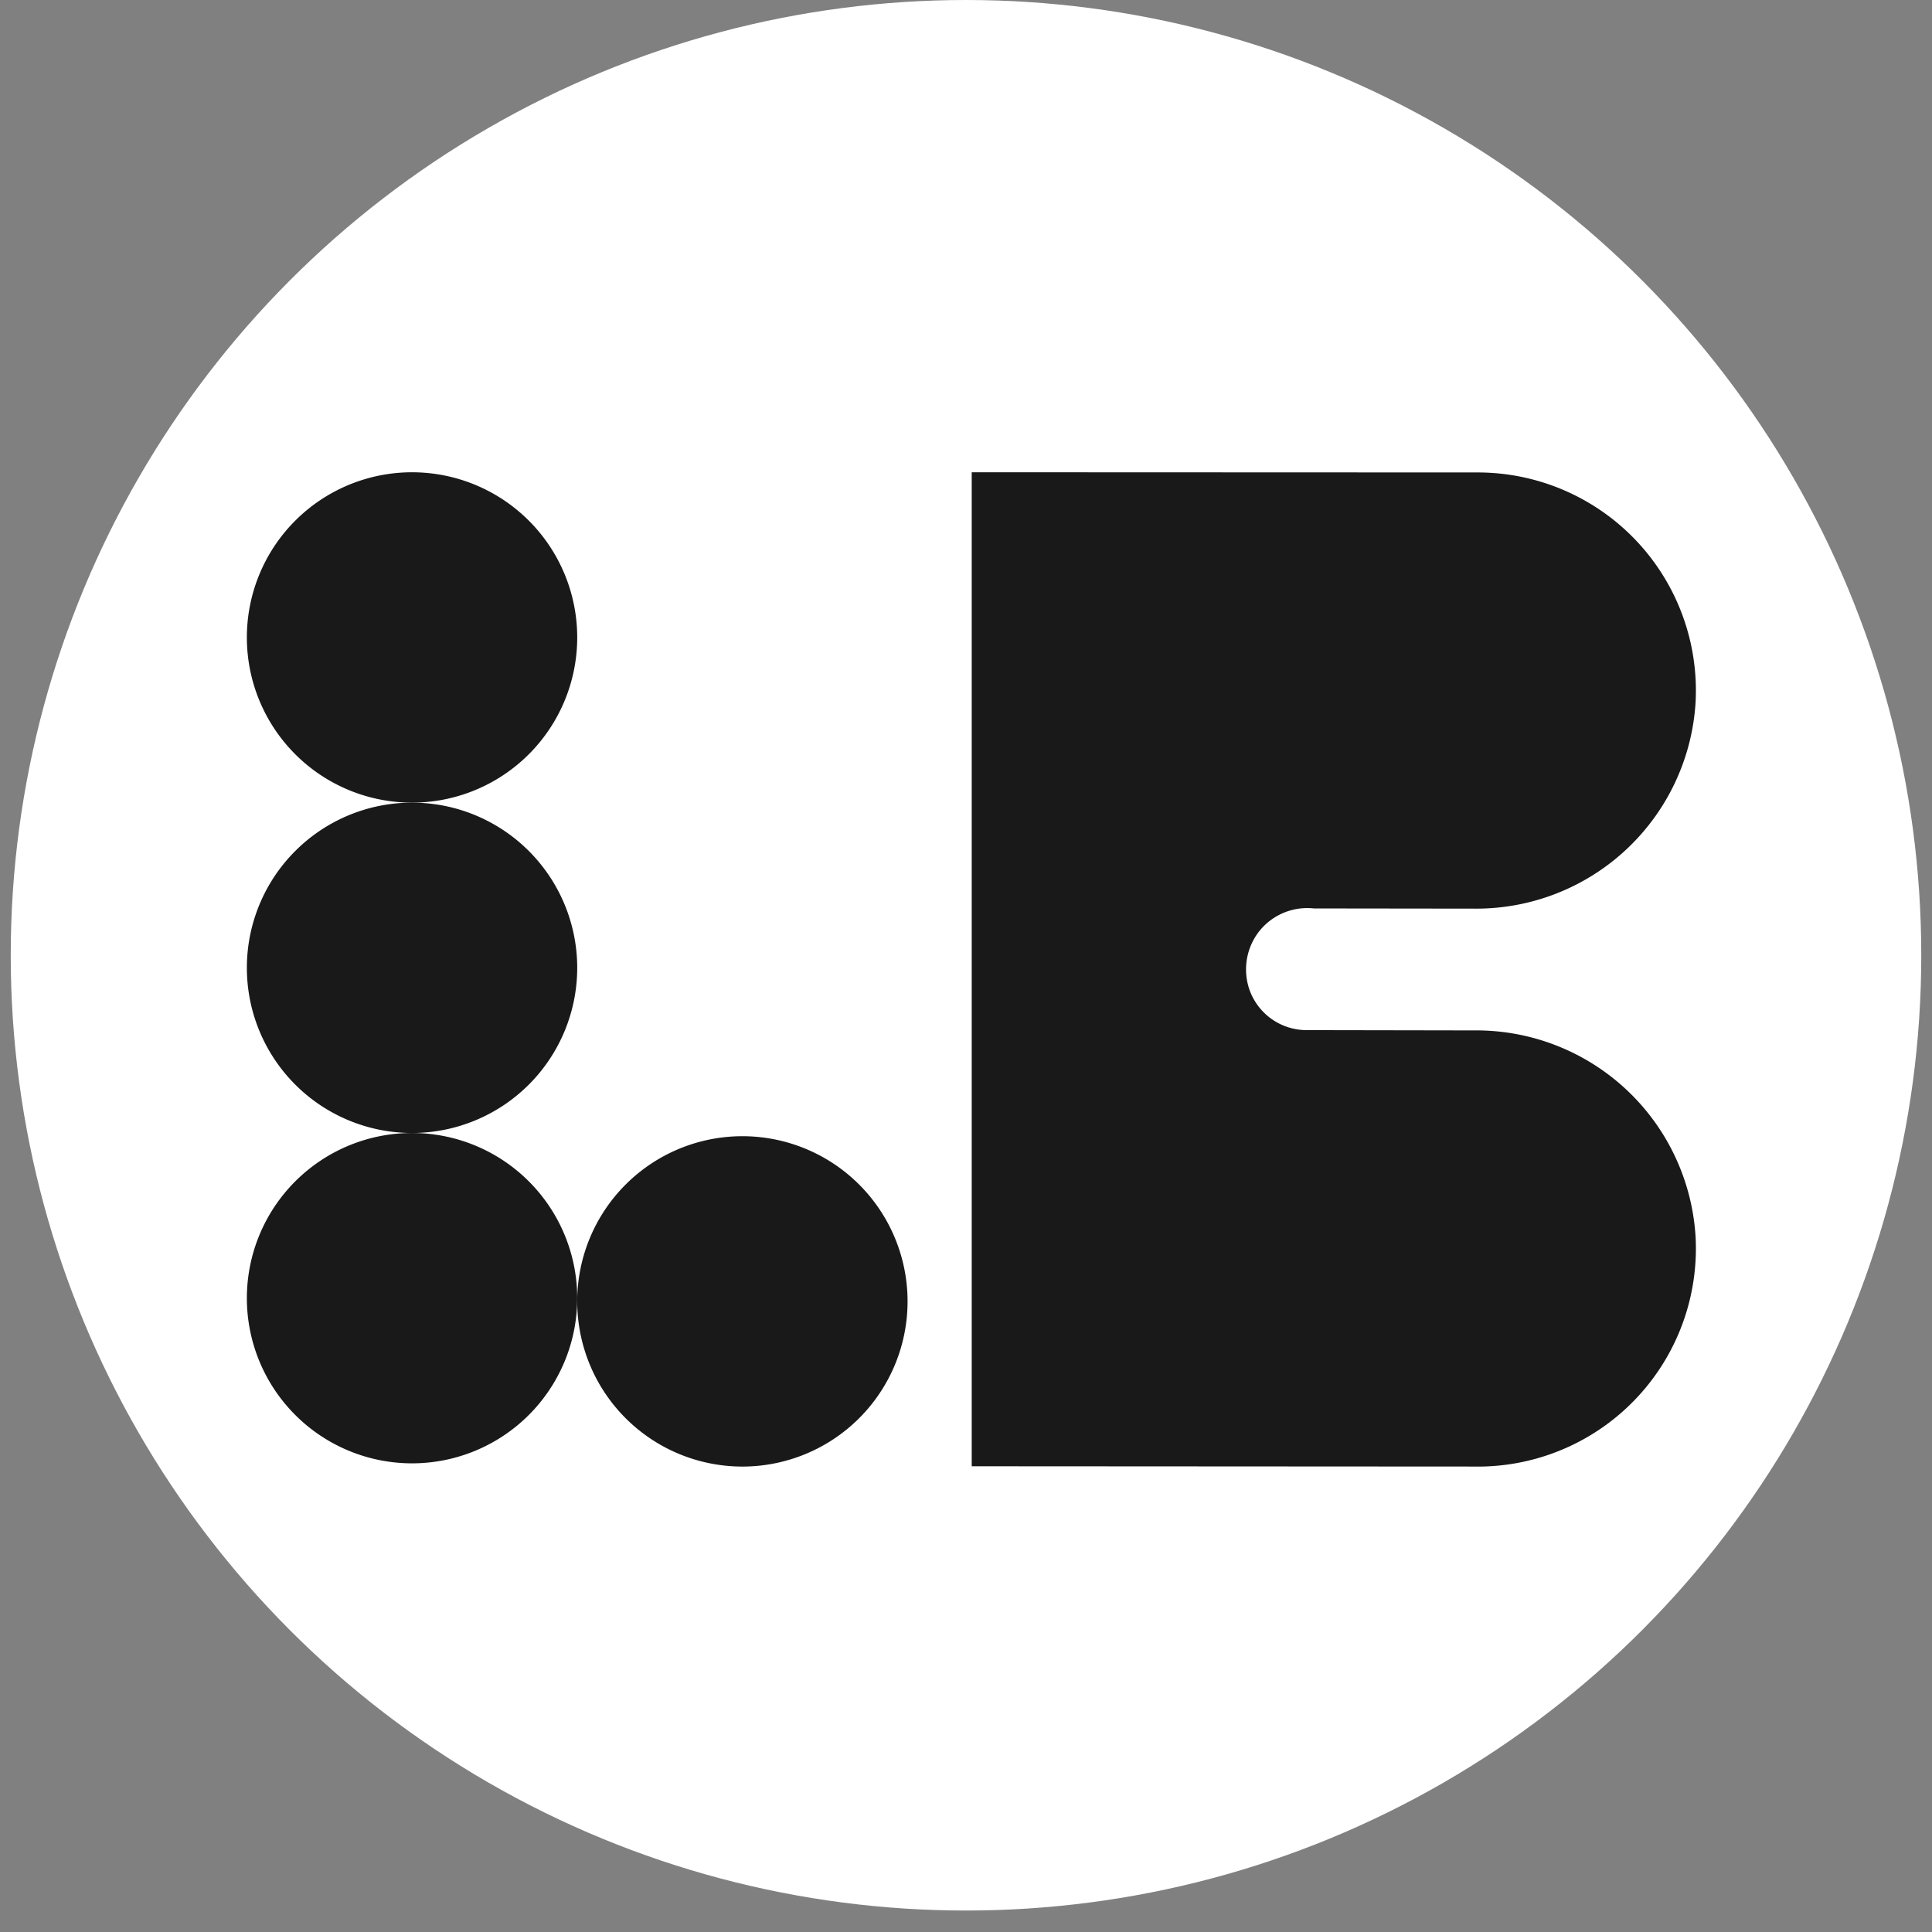
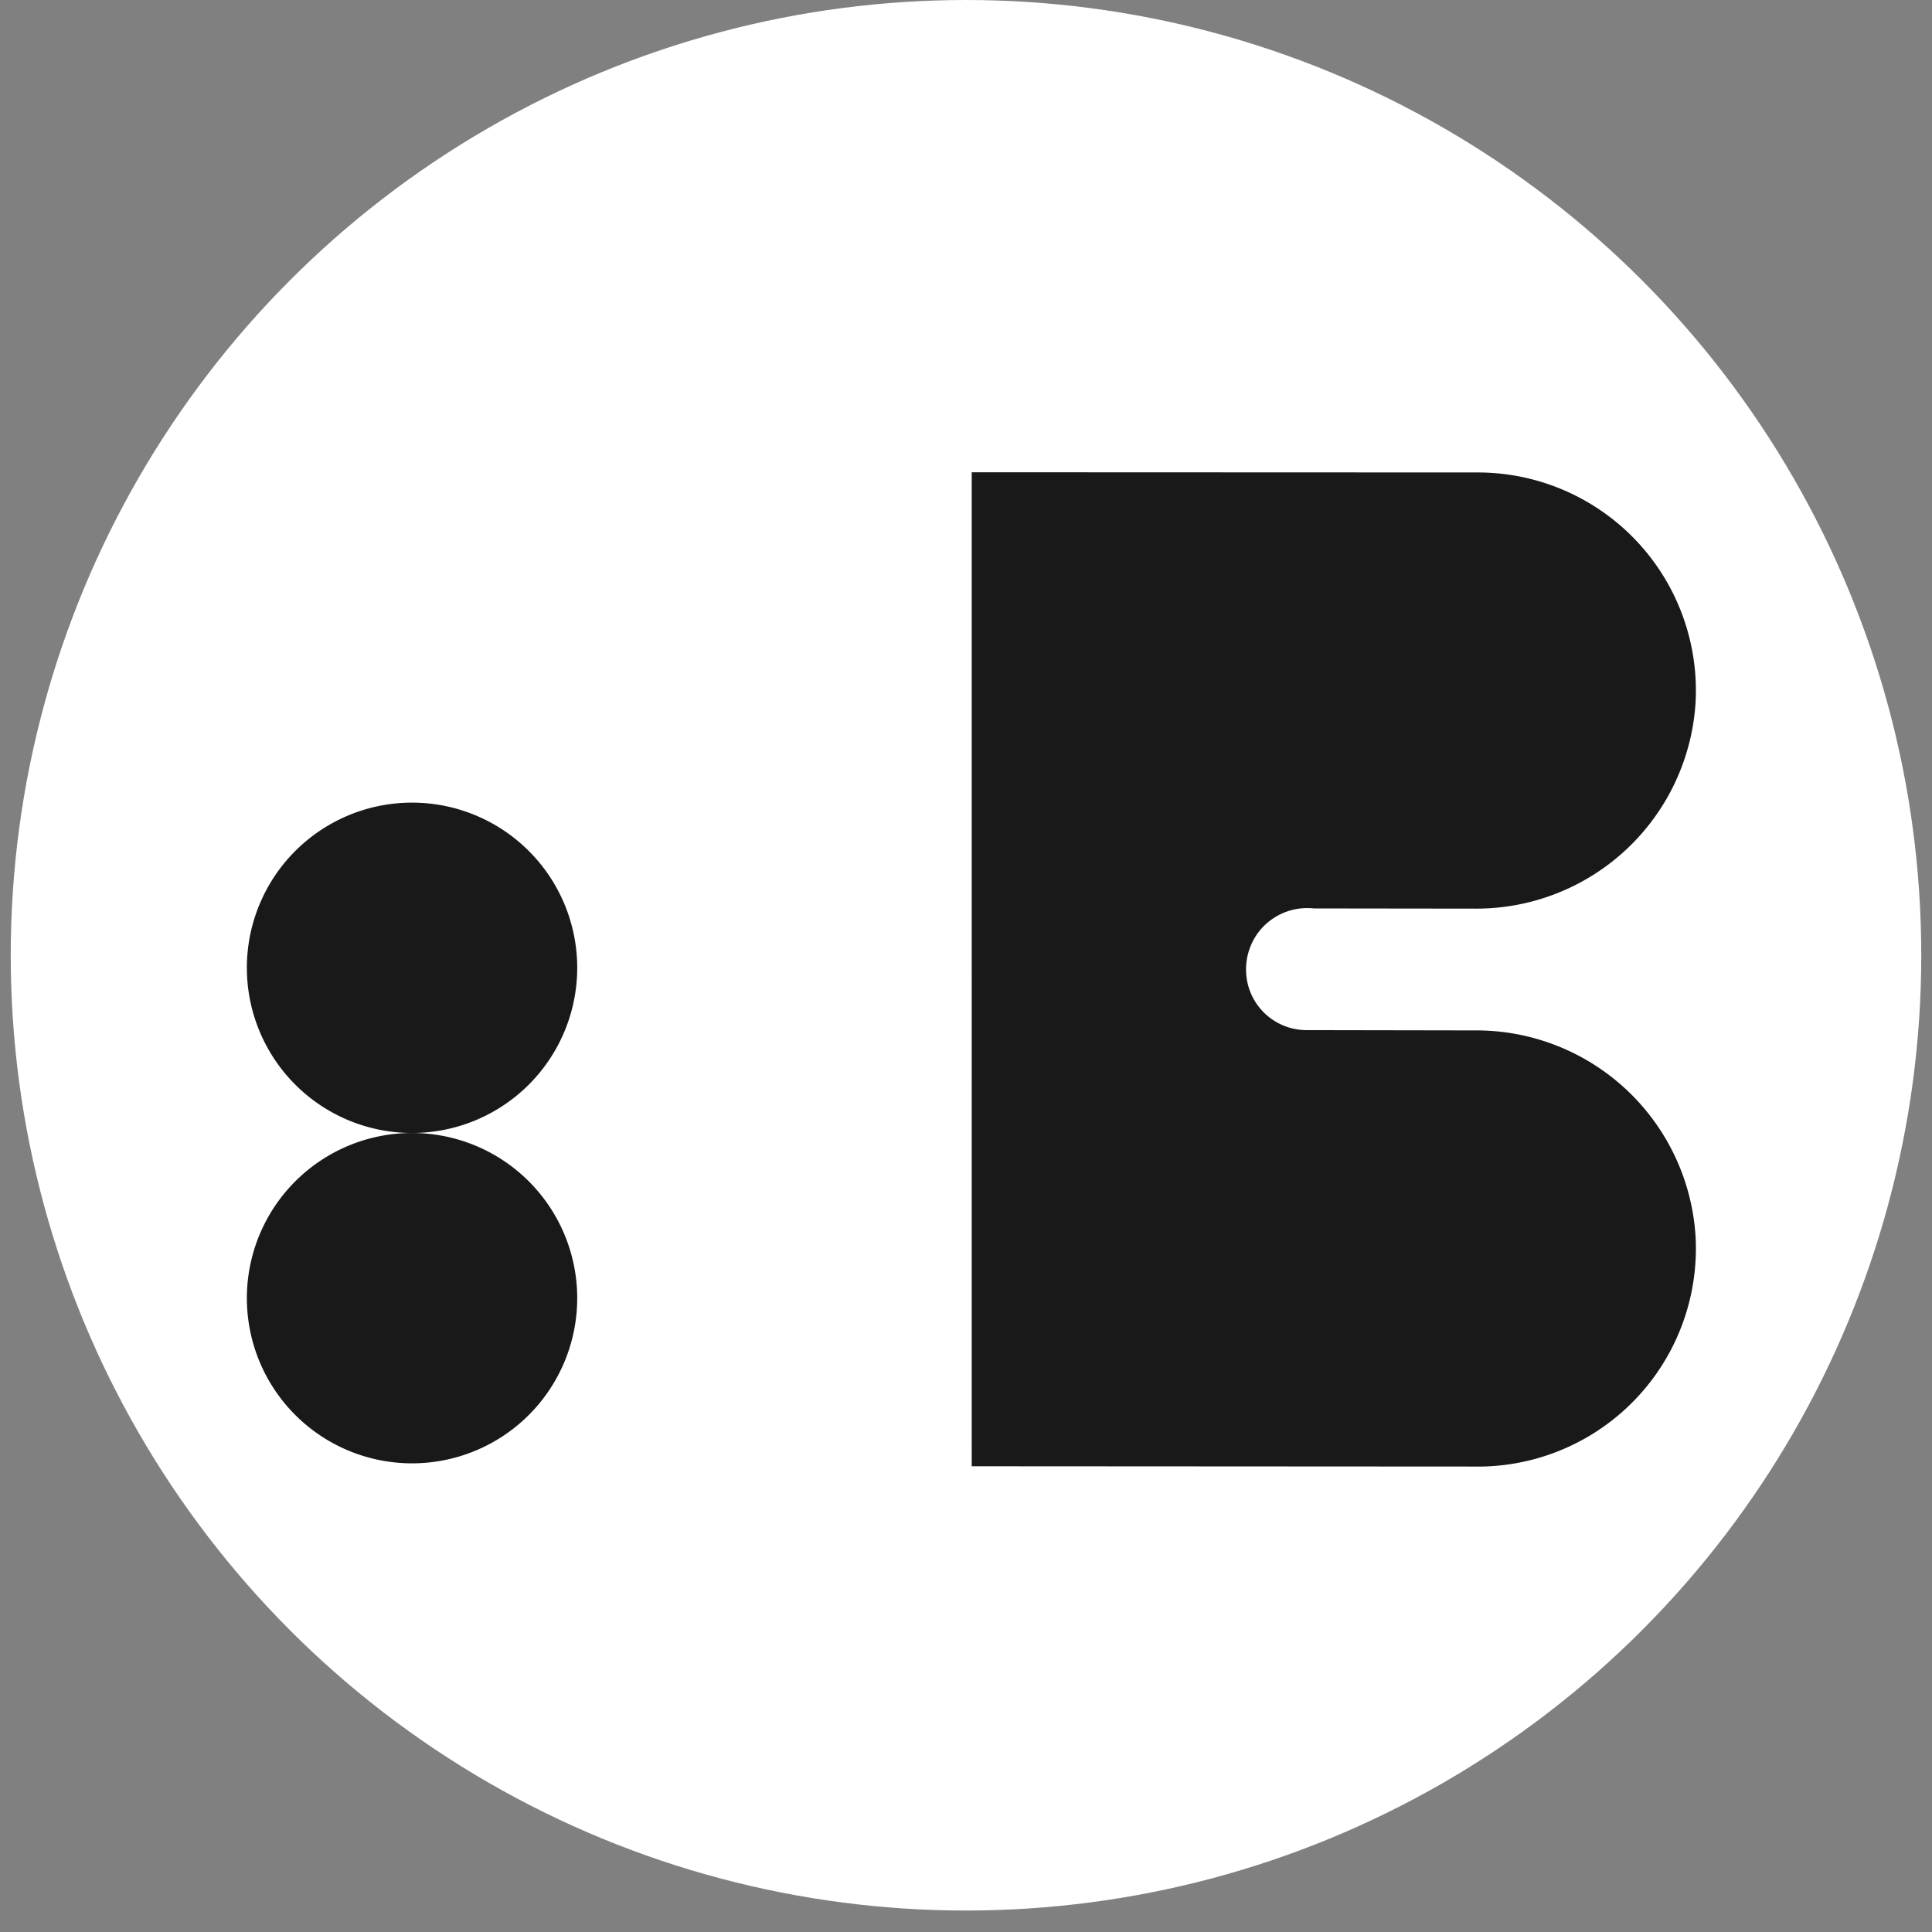
<svg xmlns="http://www.w3.org/2000/svg" width="180" height="180" viewBox="0 0 180 180">
  <rect x="0" y="0" width="180" height="180" fill="#808080" stroke="none" />
  <defs>
    <clipPath id="clip-LB">
      <rect width="180" height="180" />
    </clipPath>
  </defs>
  <g id="LB" clip-path="url(#clip-LB)">
    <circle id="Ellipse_1571" data-name="Ellipse 1571" cx="89" cy="89" r="89" transform="translate(1)" fill="#fff" />
    <g id="Group_22773" data-name="Group 22773" transform="translate(-6 44.001)">
      <g id="Group_22364" data-name="Group 22364" transform="translate(29 0)">
-         <path id="Path_71496" data-name="Path 71496" d="M88.69,192.769a15.389,15.389,0,1,1,15.389,15.389A15.389,15.389,0,0,1,88.69,192.769" transform="translate(-57.912 -115.523)" fill="#191919" />
        <path id="Path_71497" data-name="Path 71497" d="M0,192.769a15.389,15.389,0,1,1,15.389,15.389A15.389,15.389,0,0,1,0,192.769" transform="translate(0 -115.823)" fill="#191919" />
        <path id="Path_71498" data-name="Path 71498" d="M15.389,88.69A15.389,15.389,0,1,1,0,104.079,15.389,15.389,0,0,1,15.389,88.69" transform="translate(0 -57.912)" fill="#191919" />
-         <path id="Path_71499" data-name="Path 71499" d="M15.389,0A15.389,15.389,0,1,1,0,15.389,15.389,15.389,0,0,1,15.389,0" transform="translate(0 0)" fill="#191919" />
      </g>
      <g id="Group_22365" data-name="Group 22365" transform="translate(96.533 -0.001)" style="isolation: isolate">
        <path id="Path_39198" data-name="Path 39198" d="M3025.379,128.853l-47.141-.027V36.218l47.141.018a20.322,20.322,0,0,1,20.3,21.4,20.467,20.467,0,0,1-20.611,19.237l-14.939-.018a6.375,6.375,0,0,0-.642-.034,5.716,5.716,0,0,0-4.578,2.31,5.773,5.773,0,0,0-.834,5.18,5.645,5.645,0,0,0,5.41,3.881l15.583.027a20.467,20.467,0,0,1,20.611,19.238,20.321,20.321,0,0,1-20.3,21.4Z" transform="translate(-2978.238 -36.218)" fill="#191919" />
      </g>
    </g>
  </g>
</svg>